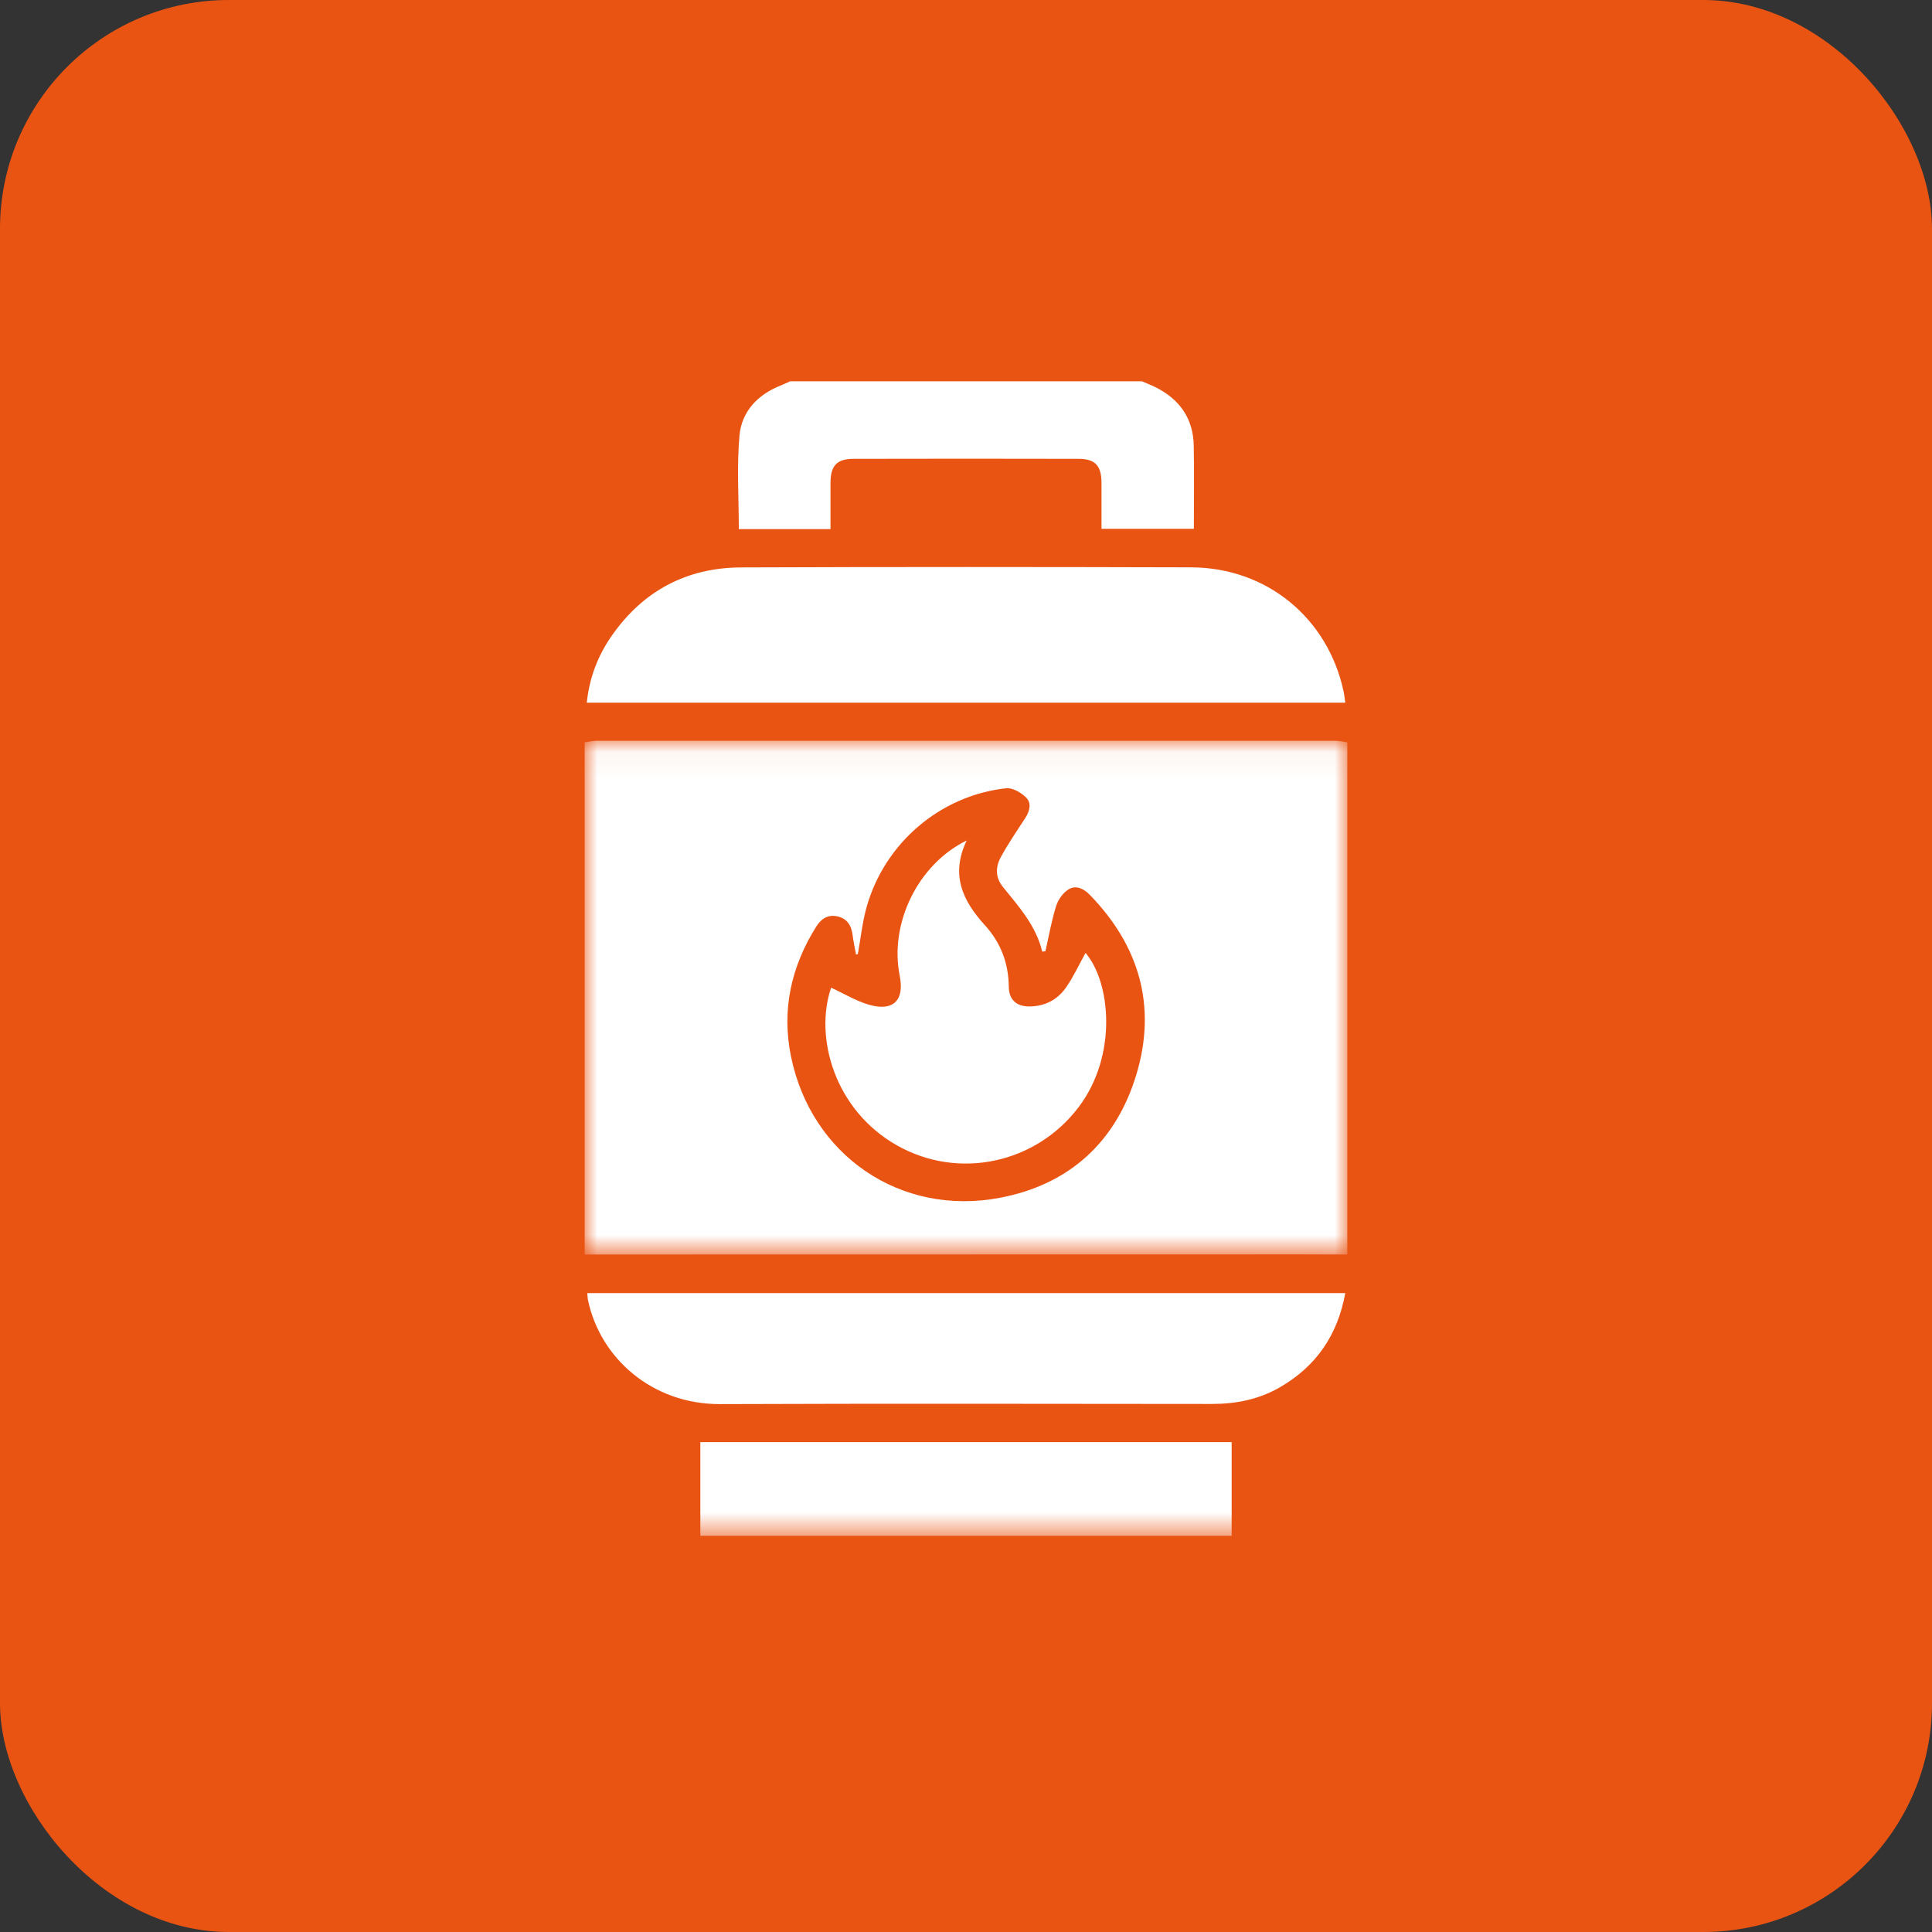
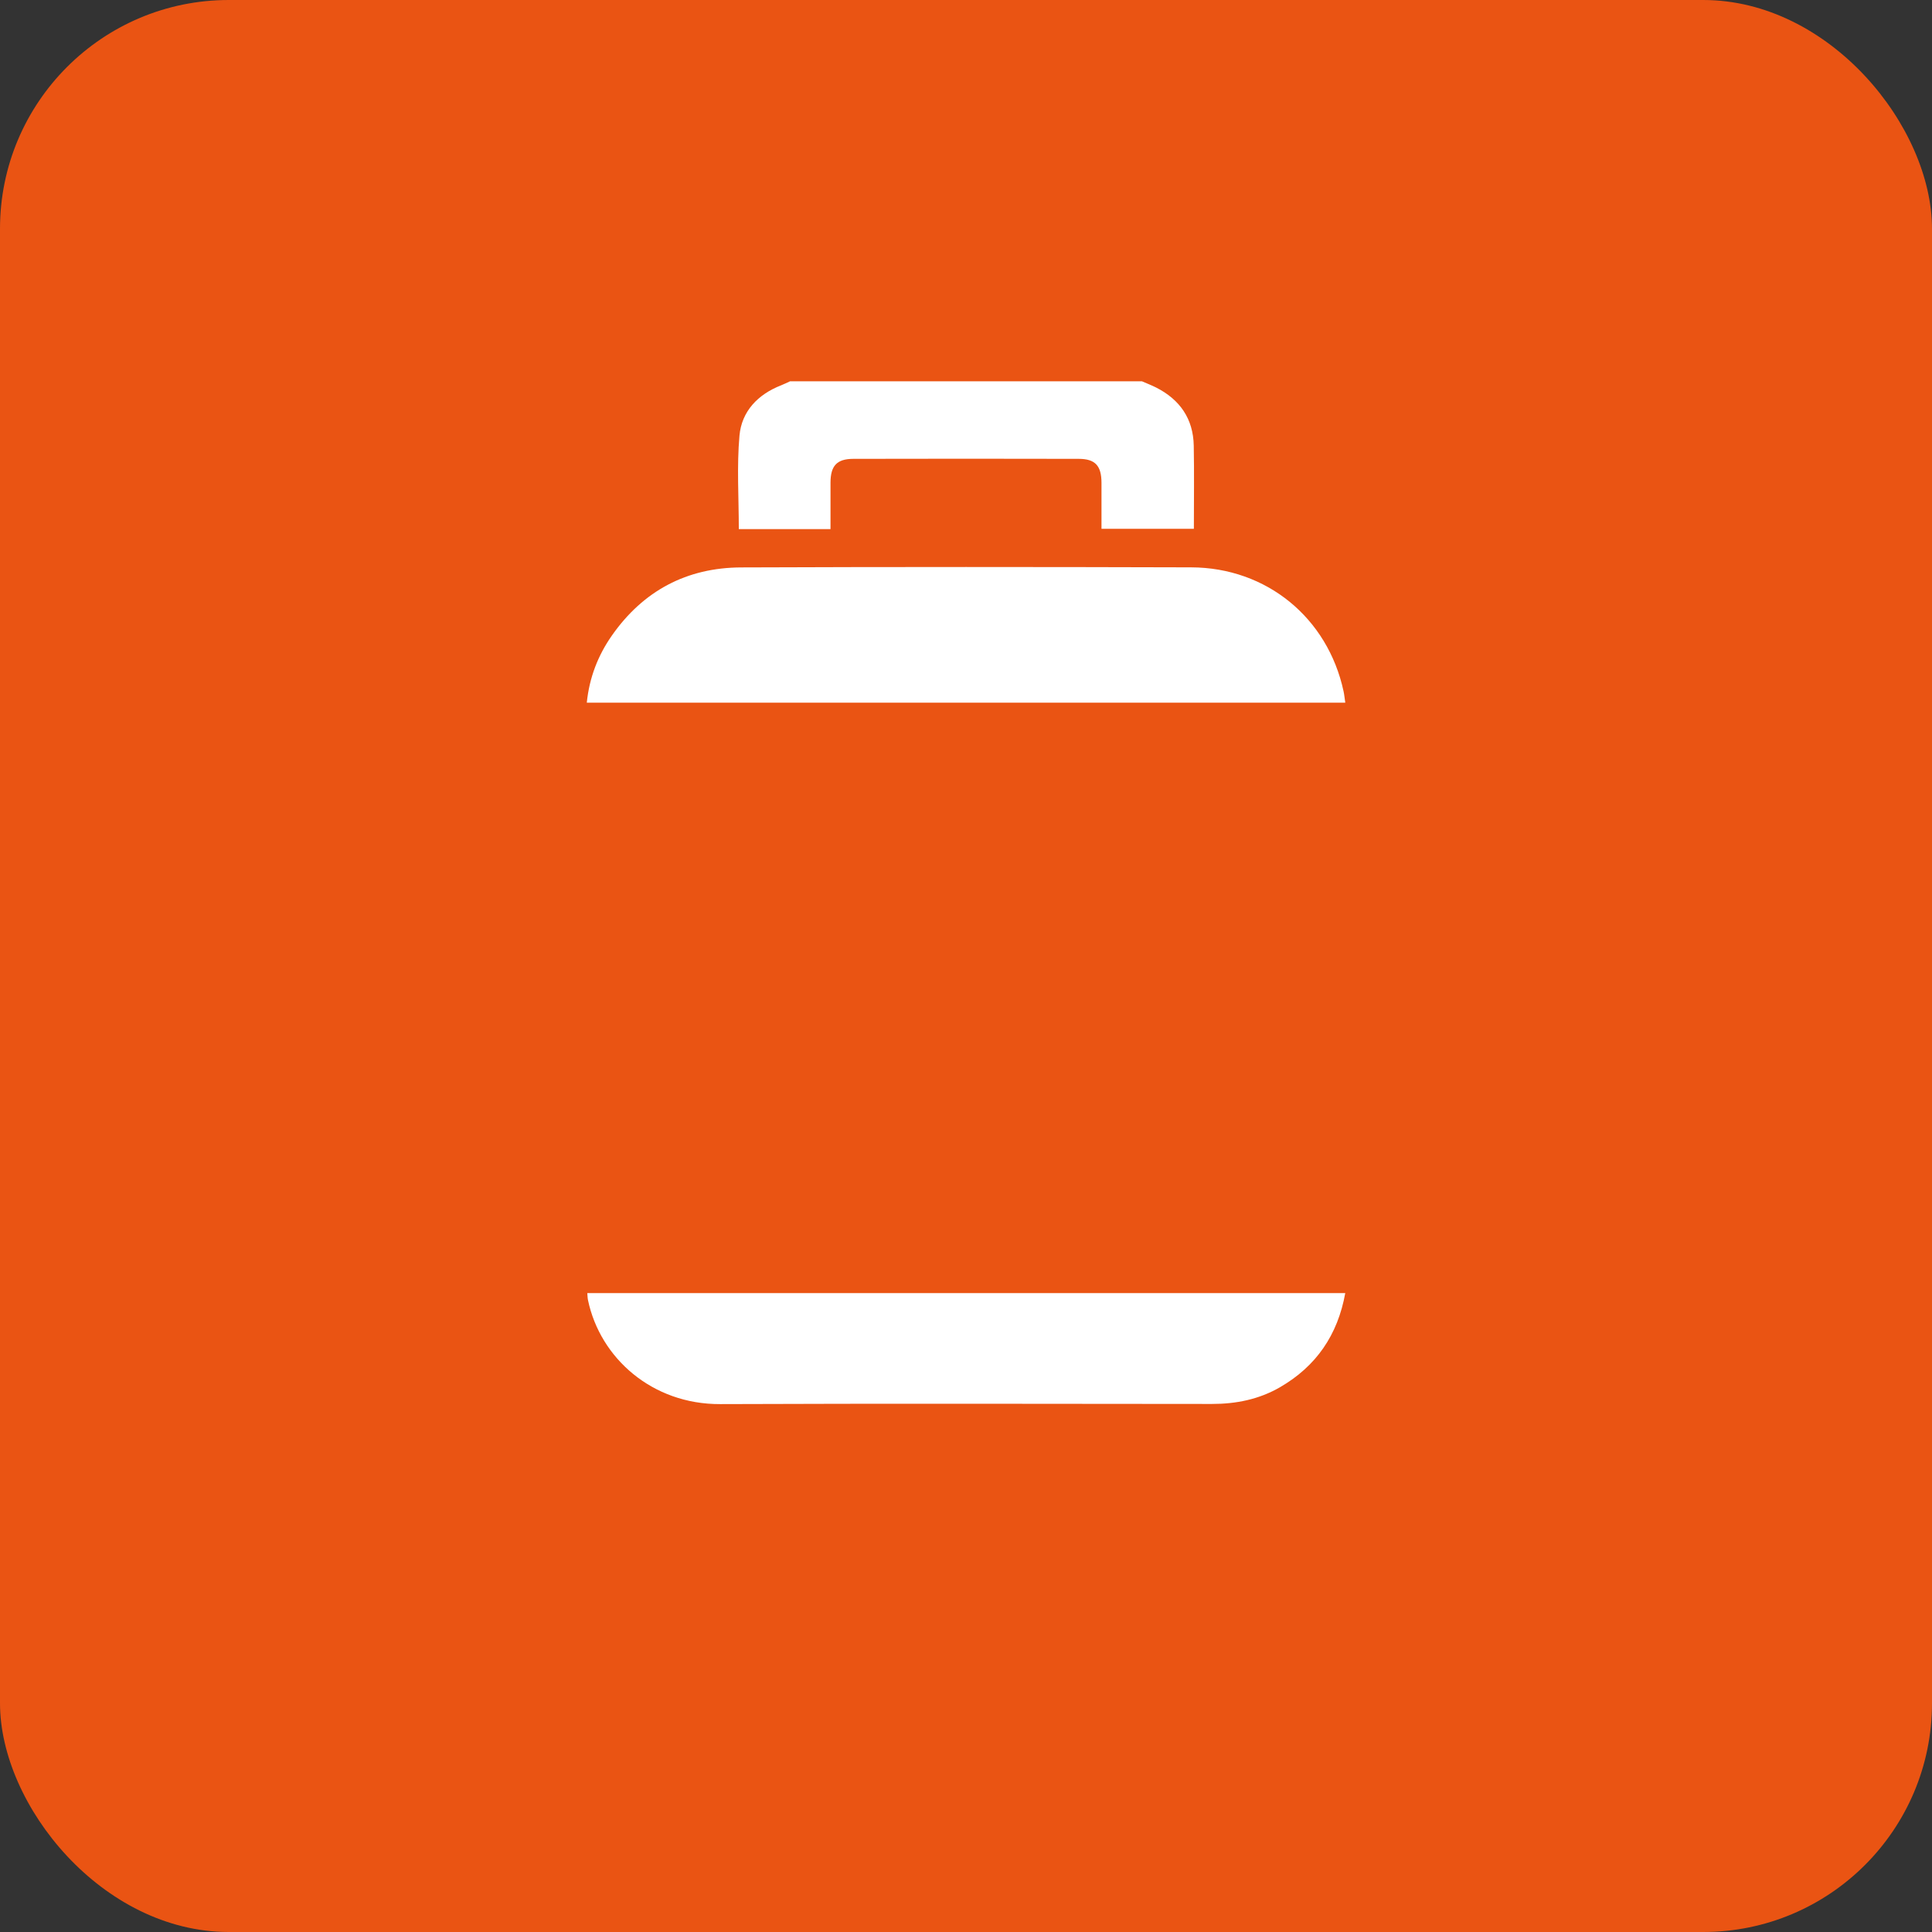
<svg xmlns="http://www.w3.org/2000/svg" xmlns:xlink="http://www.w3.org/1999/xlink" width="76px" height="76px" viewBox="0 0 76 76" version="1.1">
  <rect x="0" y="0" width="76" height="76" fill="#333333" stroke="none" />
  <title>编组 12</title>
  <defs>
-     <polygon id="path-1" points="2.66272189e-05 0.054 30 0.054 30 20.264 2.66272189e-05 20.264" />
    <polygon id="path-3" points="0 45.416 30 45.416 30 -5.04527386e-15 0 -5.04527386e-15" />
  </defs>
  <g id="页面-1" stroke="none" stroke-width="1" fill="none" fill-rule="evenodd">
    <g id="编组-12">
      <rect id="矩形" fill="#EA5413" x="0" y="0" width="76" height="76" rx="9" />
      <g id="编组" transform="translate(23, 15)">
        <g transform="translate(0, 14.085)">
          <mask id="mask-2" fill="white">
            <use xlink:href="#path-1" />
          </mask>
          <g id="Clip-2" />
          <path d="M10.746,8.442 C10.722,8.45 10.699,8.458 10.675,8.466 C10.628,8.207 10.571,7.949 10.538,7.688 C10.491,7.311 10.31,7.039 9.933,6.961 C9.577,6.886 9.309,7.046 9.115,7.355 C8.119,8.936 7.74,10.651 8.117,12.482 C8.916,16.368 12.425,18.772 16.325,18.035 C19.07,17.517 20.915,15.825 21.71,13.157 C22.507,10.484 21.814,8.116 19.872,6.117 C19.637,5.874 19.328,5.721 19.038,5.898 C18.819,6.032 18.624,6.303 18.546,6.553 C18.364,7.134 18.26,7.739 18.124,8.334 C18.082,8.339 18.04,8.344 17.999,8.349 C17.754,7.328 17.079,6.579 16.45,5.802 C16.15,5.431 16.16,5.019 16.366,4.639 C16.654,4.109 16.996,3.608 17.327,3.102 C17.505,2.829 17.59,2.511 17.363,2.286 C17.168,2.093 16.833,1.897 16.584,1.923 C13.99,2.204 11.798,4.076 11.088,6.603 C10.921,7.201 10.858,7.828 10.746,8.442 M2.66272189e-05,20.264 L2.66272189e-05,0.116 C0.158,0.095 0.317,0.056 0.475,0.056 C10.158,0.053 19.842,0.053 29.525,0.056 C29.683,0.056 29.842,0.095 30,0.116 L30,20.264 C29.38,20.262 28.759,20.259 28.139,20.259 C18.76,20.26 9.38,20.262 2.66272189e-05,20.264" id="Fill-1" fill="#FFFFFF" mask="url(#mask-2)" />
        </g>
        <path d="M21.923,3.55029586e-05 C22.108,0.081 22.298,0.153 22.478,0.244 C23.414,0.718 23.939,1.473 23.959,2.53 C23.98,3.608 23.964,4.686 23.964,5.802 L20.33,5.802 C20.33,5.192 20.332,4.591 20.33,3.99 C20.328,3.323 20.085,3.051 19.437,3.05 C16.481,3.043 13.524,3.043 10.568,3.05 C9.917,3.051 9.672,3.324 9.67,3.986 C9.668,4.587 9.67,5.189 9.67,5.814 L6.063,5.814 C6.063,4.576 5.981,3.348 6.089,2.137 C6.174,1.181 6.812,0.515 7.726,0.158 C7.845,0.111 7.96,0.053 8.077,3.55029586e-05 L21.923,3.55029586e-05 Z" id="Fill-3" fill="#FFFFFF" />
        <path d="M29.92,12.641 L0.083,12.641 C0.185,11.651 0.524,10.78 1.072,9.998 C2.303,8.24 4.016,7.329 6.153,7.321 C12.054,7.298 17.956,7.301 23.857,7.318 C26.826,7.327 29.229,9.305 29.852,12.192 C29.882,12.332 29.895,12.475 29.92,12.641" id="Fill-5" fill="#FFFFFF" />
        <path d="M29.919,35.868 C29.621,37.52 28.773,38.749 27.347,39.573 C26.522,40.049 25.621,40.229 24.671,40.228 C18.223,40.223 11.775,40.209 5.327,40.234 C2.662,40.244 0.61,38.431 0.13,36.143 C0.112,36.06 0.113,35.974 0.103,35.868 L29.919,35.868 Z" id="Fill-7" fill="#FFFFFF" />
        <mask id="mask-4" fill="white">
          <use xlink:href="#path-3" />
        </mask>
        <g id="Clip-10" />
-         <polygon id="Fill-9" fill="#FFFFFF" mask="url(#mask-4)" points="4.55 45.416 25.45 45.416 25.45 41.73 4.55 41.73" />
-         <path d="M15.743,21.396 C16.366,22.08 16.673,22.885 16.683,23.814 C16.688,24.327 16.986,24.595 17.497,24.591 C18.103,24.588 18.599,24.328 18.935,23.845 C19.234,23.414 19.455,22.93 19.702,22.485 C20.69,23.641 20.972,26.514 19.431,28.551 C17.752,30.769 14.717,31.427 12.294,30.062 C9.828,28.674 9.028,25.807 9.694,23.853 C10.188,24.08 10.669,24.376 11.192,24.526 C12.142,24.798 12.586,24.347 12.393,23.388 C11.981,21.341 13.094,19.009 15.026,18.063 C14.373,19.431 14.886,20.454 15.743,21.396 Z" id="Fill-11" fill="#FFFFFF" mask="url(#mask-4)" />
      </g>
    </g>
  </g>
</svg>